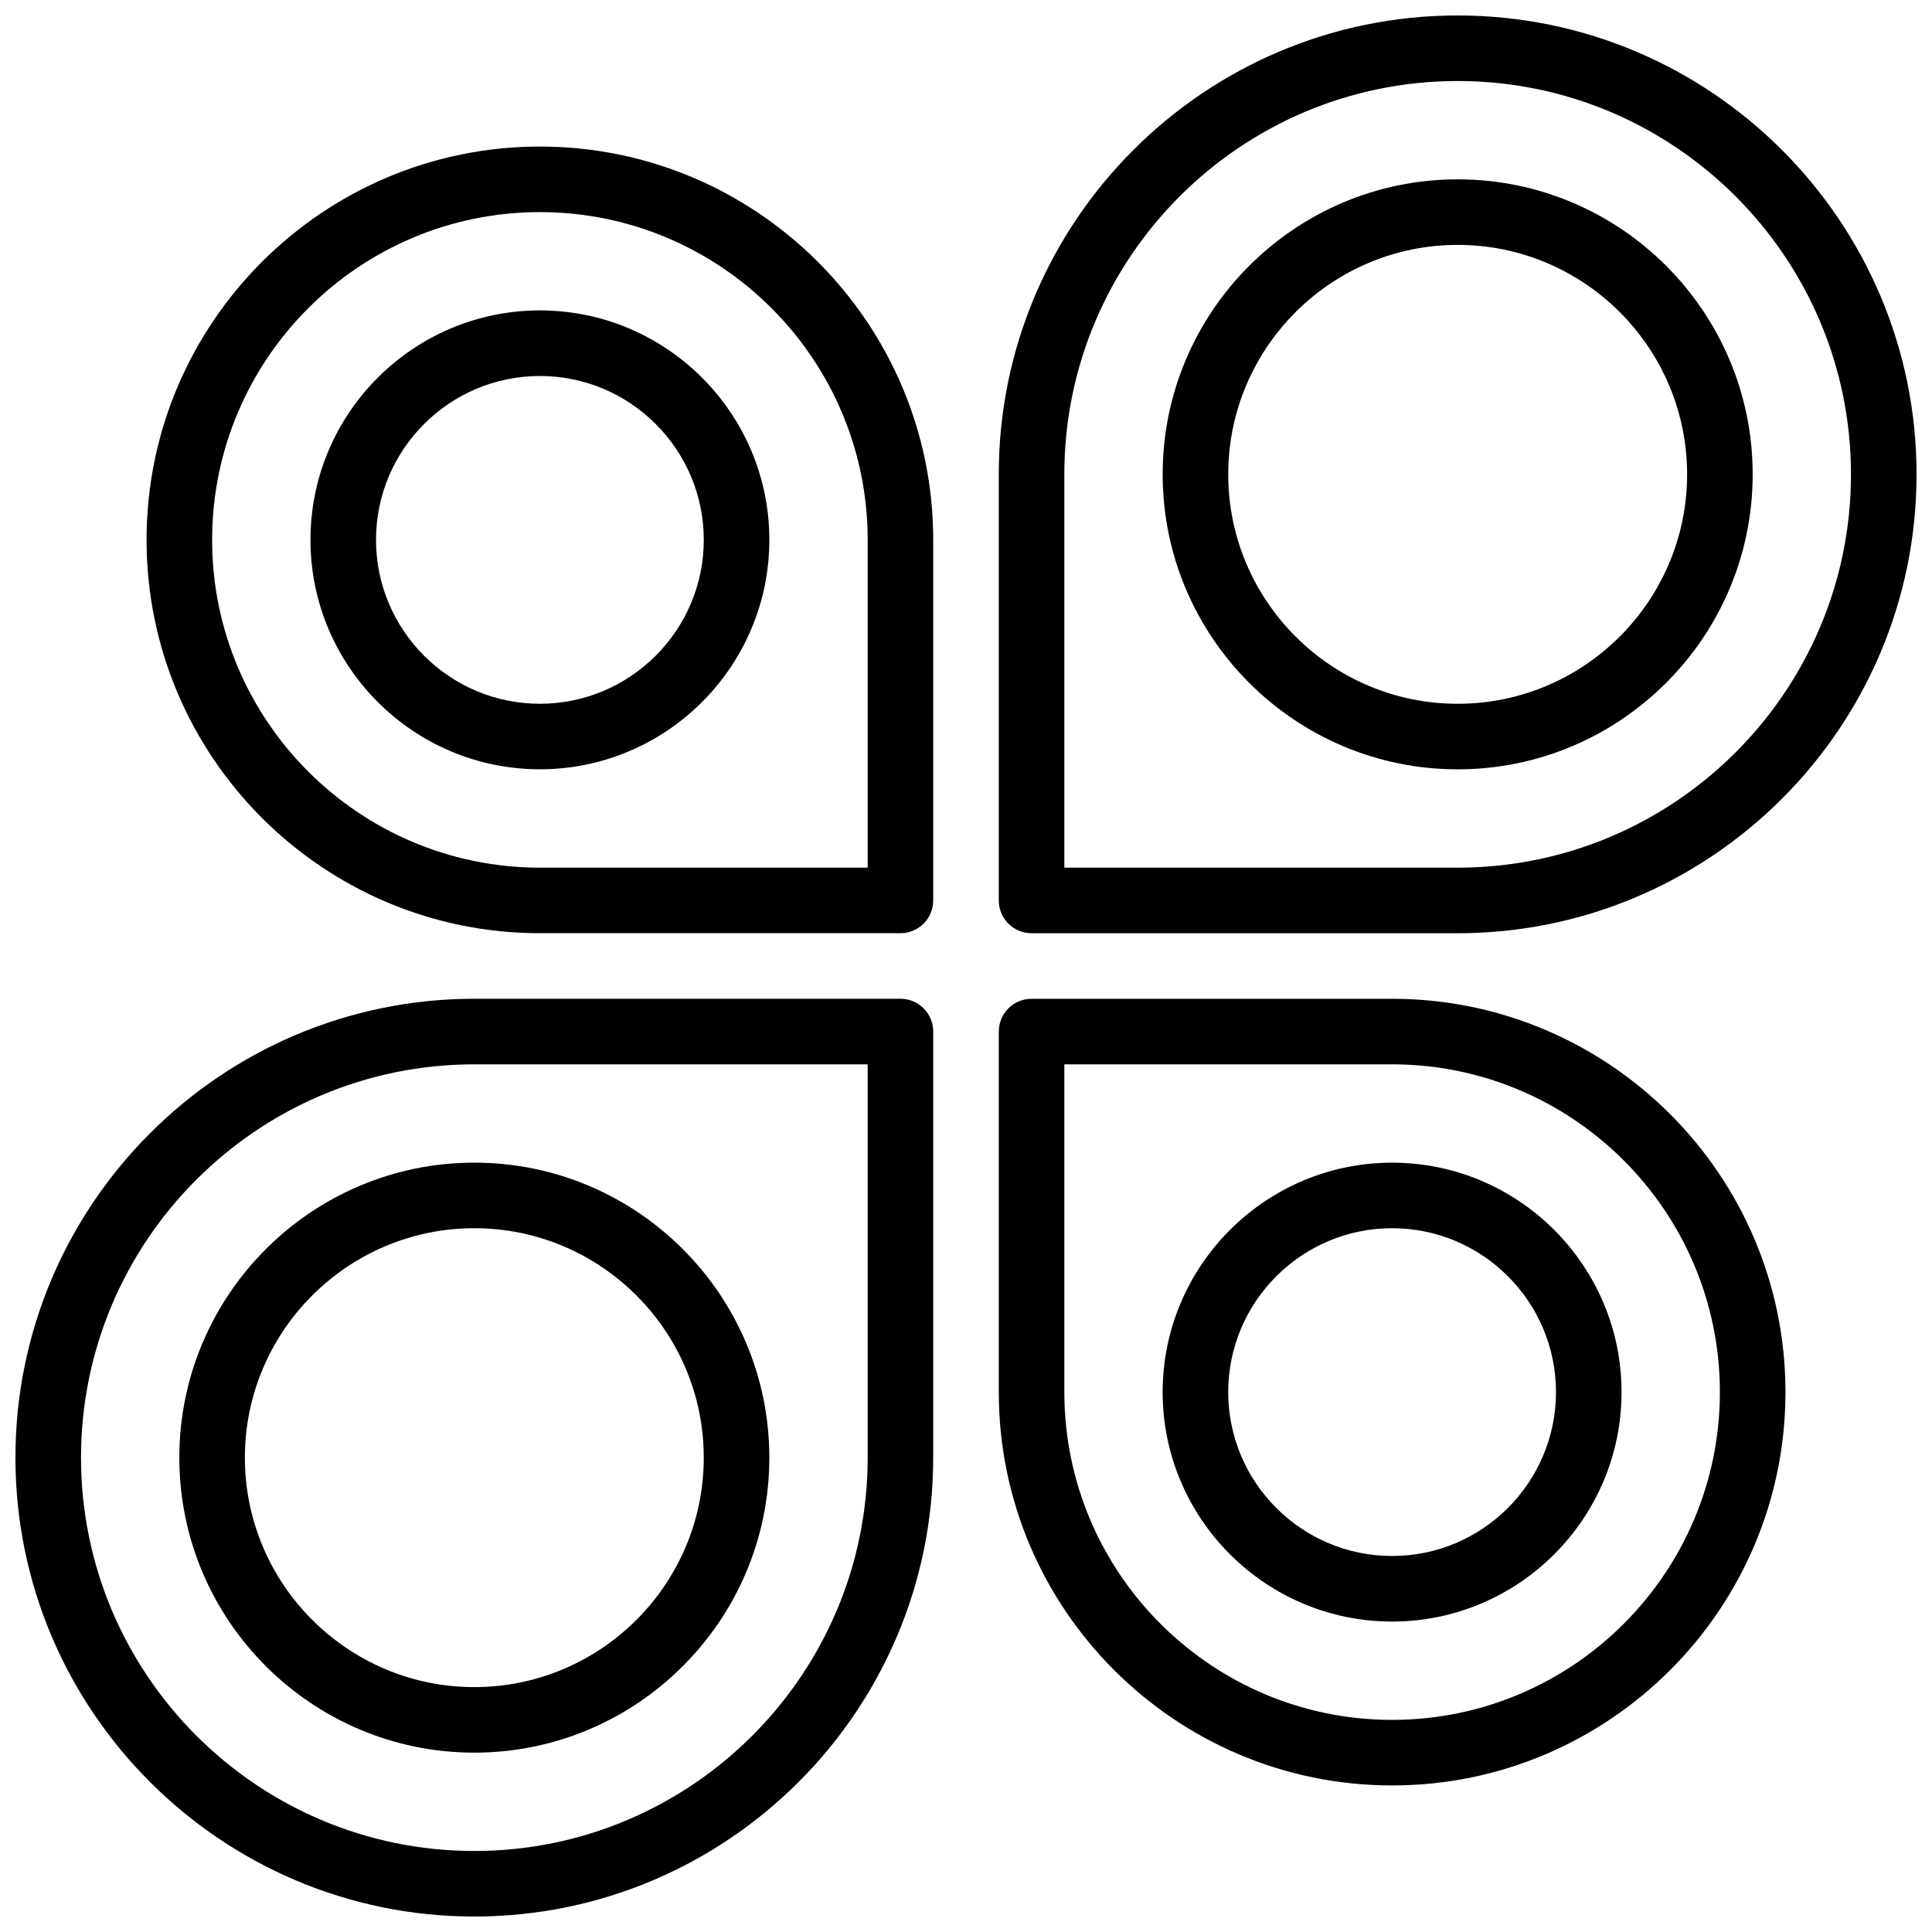
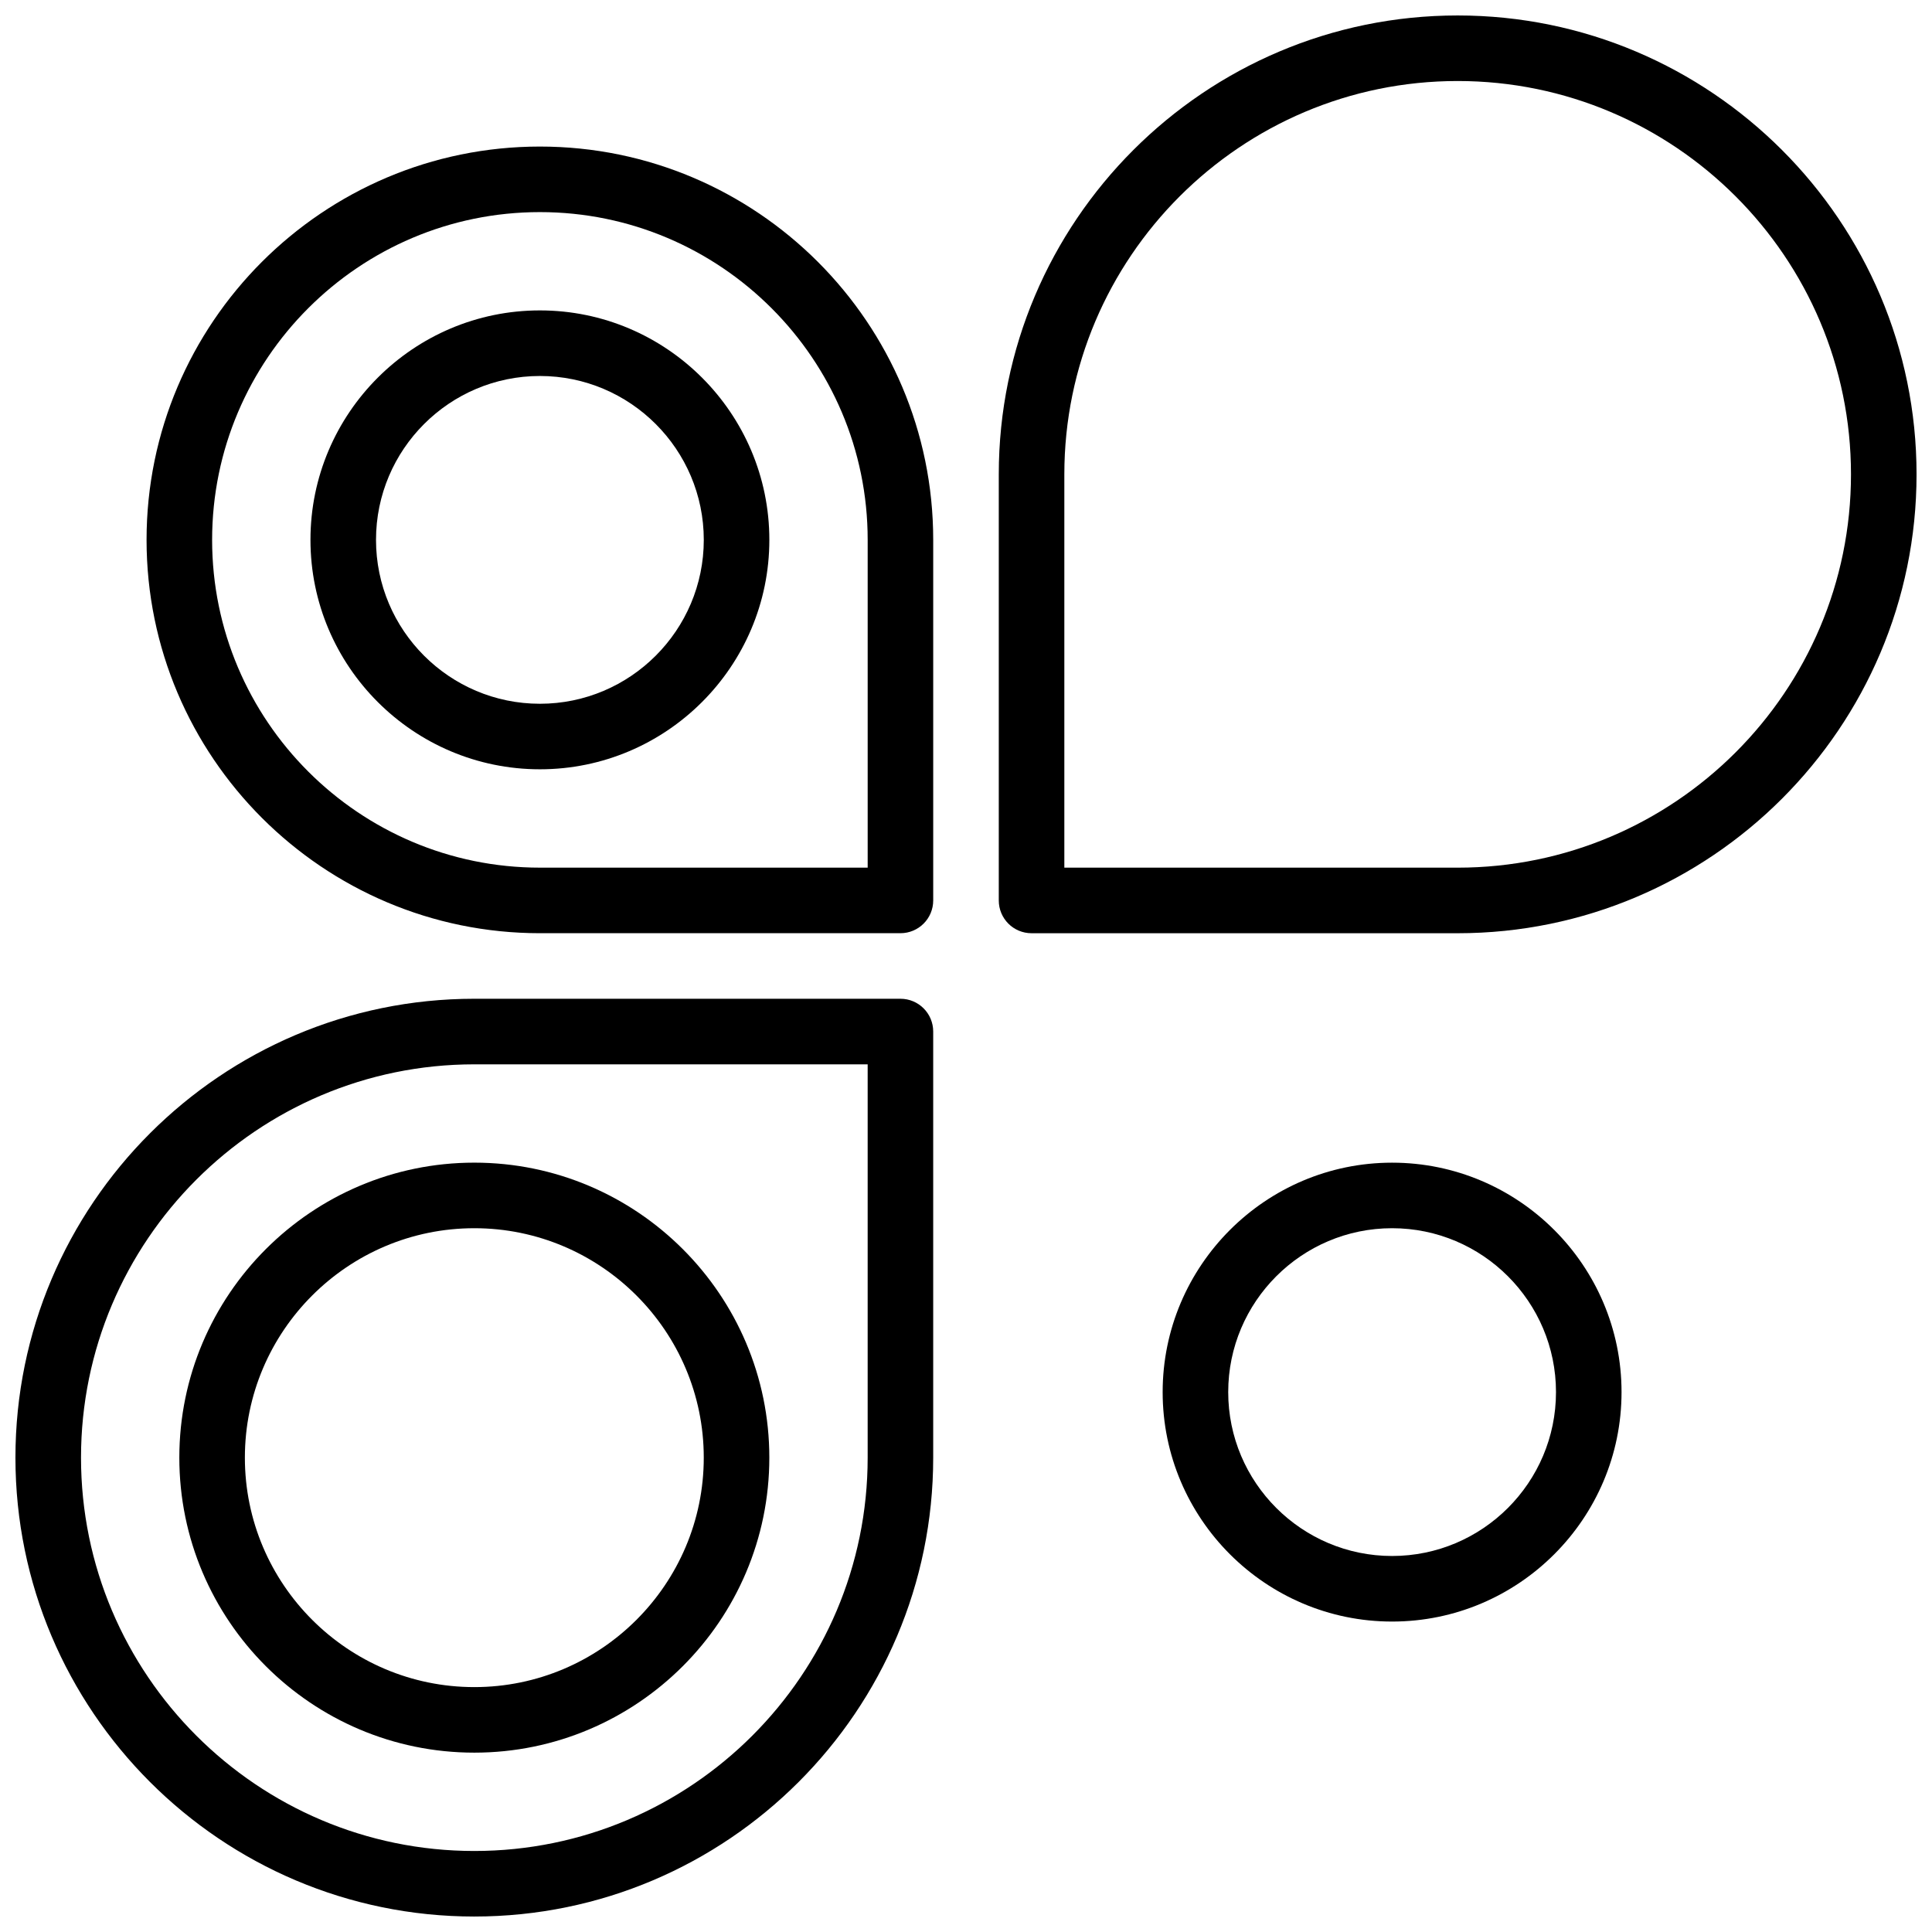
<svg xmlns="http://www.w3.org/2000/svg" width="800px" height="800px" version="1.1" viewBox="144 144 512 512">
  <defs>
    <clipPath id="b">
      <path d="m408 148.09h243.9v243.91h-243.9z" />
    </clipPath>
    <clipPath id="a">
      <path d="m148.09 408h243.91v243.9h-243.91z" />
    </clipPath>
  </defs>
  <path d="m287.08 243.64c-23.949 0-43.434 19.484-43.434 43.43 0 23.949 19.484 43.434 43.434 43.434 23.945 0 43.43-19.484 43.43-43.434 0-23.945-19.484-43.43-43.43-43.43m0 104.23c-33.523 0-60.805-27.281-60.805-60.805 0-33.52 27.281-60.805 60.805-60.805 33.52 0 60.805 27.285 60.805 60.805 0 33.523-27.285 60.805-60.805 60.805" fill-rule="evenodd" />
  <path d="m287.08 200.21c-47.898 0-86.867 38.969-86.867 86.863 0 47.898 38.969 86.863 86.867 86.863h86.863v-86.863c0-47.895-38.969-86.863-86.863-86.863m95.547 191.1h-95.547c-57.48 0-104.24-46.758-104.24-104.24 0-57.477 46.758-104.23 104.24-104.23 57.477 0 104.23 46.758 104.23 104.23v95.551c0 4.805-3.883 8.688-8.688 8.688" fill-rule="evenodd" />
-   <path d="m530.3 208.9c-33.523 0-60.805 27.285-60.805 60.805s27.281 60.805 60.805 60.805c33.52 0 60.801-27.285 60.801-60.805s-27.281-60.805-60.801-60.805m0 138.98c-43.113 0-78.18-35.066-78.18-78.176s35.066-78.176 78.18-78.176c43.109 0 78.176 35.066 78.176 78.176s-35.066 78.176-78.176 78.176" fill-rule="evenodd" />
  <g clip-path="url(#b)">
    <path d="m426.06 373.94h104.24c57.477 0 104.23-46.758 104.23-104.23s-46.758-104.24-104.23-104.24c-57.48 0-104.24 46.762-104.24 104.24zm104.24 17.375h-112.93c-4.801 0-8.684-3.883-8.684-8.688v-112.92c0-67.059 54.547-121.61 121.61-121.61 67.059 0 121.61 54.551 121.61 121.61s-54.547 121.61-121.61 121.61z" fill-rule="evenodd" />
  </g>
  <path d="m512.92 469.49c-23.949 0-43.43 19.484-43.43 43.434s19.48 43.43 43.43 43.43 43.434-19.48 43.434-43.43-19.484-43.434-43.434-43.434m0 104.24c-33.52 0-60.805-27.285-60.805-60.805s27.285-60.805 60.805-60.805 60.805 27.285 60.805 60.805-27.285 60.805-60.805 60.805" fill-rule="evenodd" />
-   <path d="m426.06 426.06v86.863c0 47.895 38.969 86.863 86.863 86.863 47.898 0 86.863-38.969 86.863-86.863 0-47.898-38.965-86.863-86.863-86.863zm86.863 191.1c-57.477 0-104.23-46.758-104.23-104.23v-95.551c0-4.805 3.883-8.688 8.684-8.688h95.551c57.477 0 104.24 46.762 104.24 104.24s-46.762 104.23-104.24 104.23z" fill-rule="evenodd" />
  <path d="m269.7 469.49c-33.52 0-60.805 27.285-60.805 60.805 0 33.523 27.285 60.805 60.805 60.805s60.805-27.281 60.805-60.805c0-33.52-27.285-60.805-60.805-60.805m0 138.98c-43.109 0-78.176-35.066-78.176-78.18 0-43.109 35.066-78.176 78.176-78.176s78.18 35.066 78.18 78.176c0 43.113-35.07 78.18-78.18 78.18" fill-rule="evenodd" />
  <g clip-path="url(#a)">
    <path d="m269.7 426.06c-57.477 0-104.23 46.758-104.23 104.23 0 57.48 46.758 104.24 104.23 104.24s104.24-46.758 104.24-104.24v-104.23zm0 225.84c-67.059 0-121.61-54.551-121.61-121.61 0-67.059 54.551-121.61 121.61-121.61h112.92c4.805 0 8.688 3.883 8.688 8.688v112.92c0 67.059-54.551 121.61-121.61 121.61z" fill-rule="evenodd" />
  </g>
</svg>